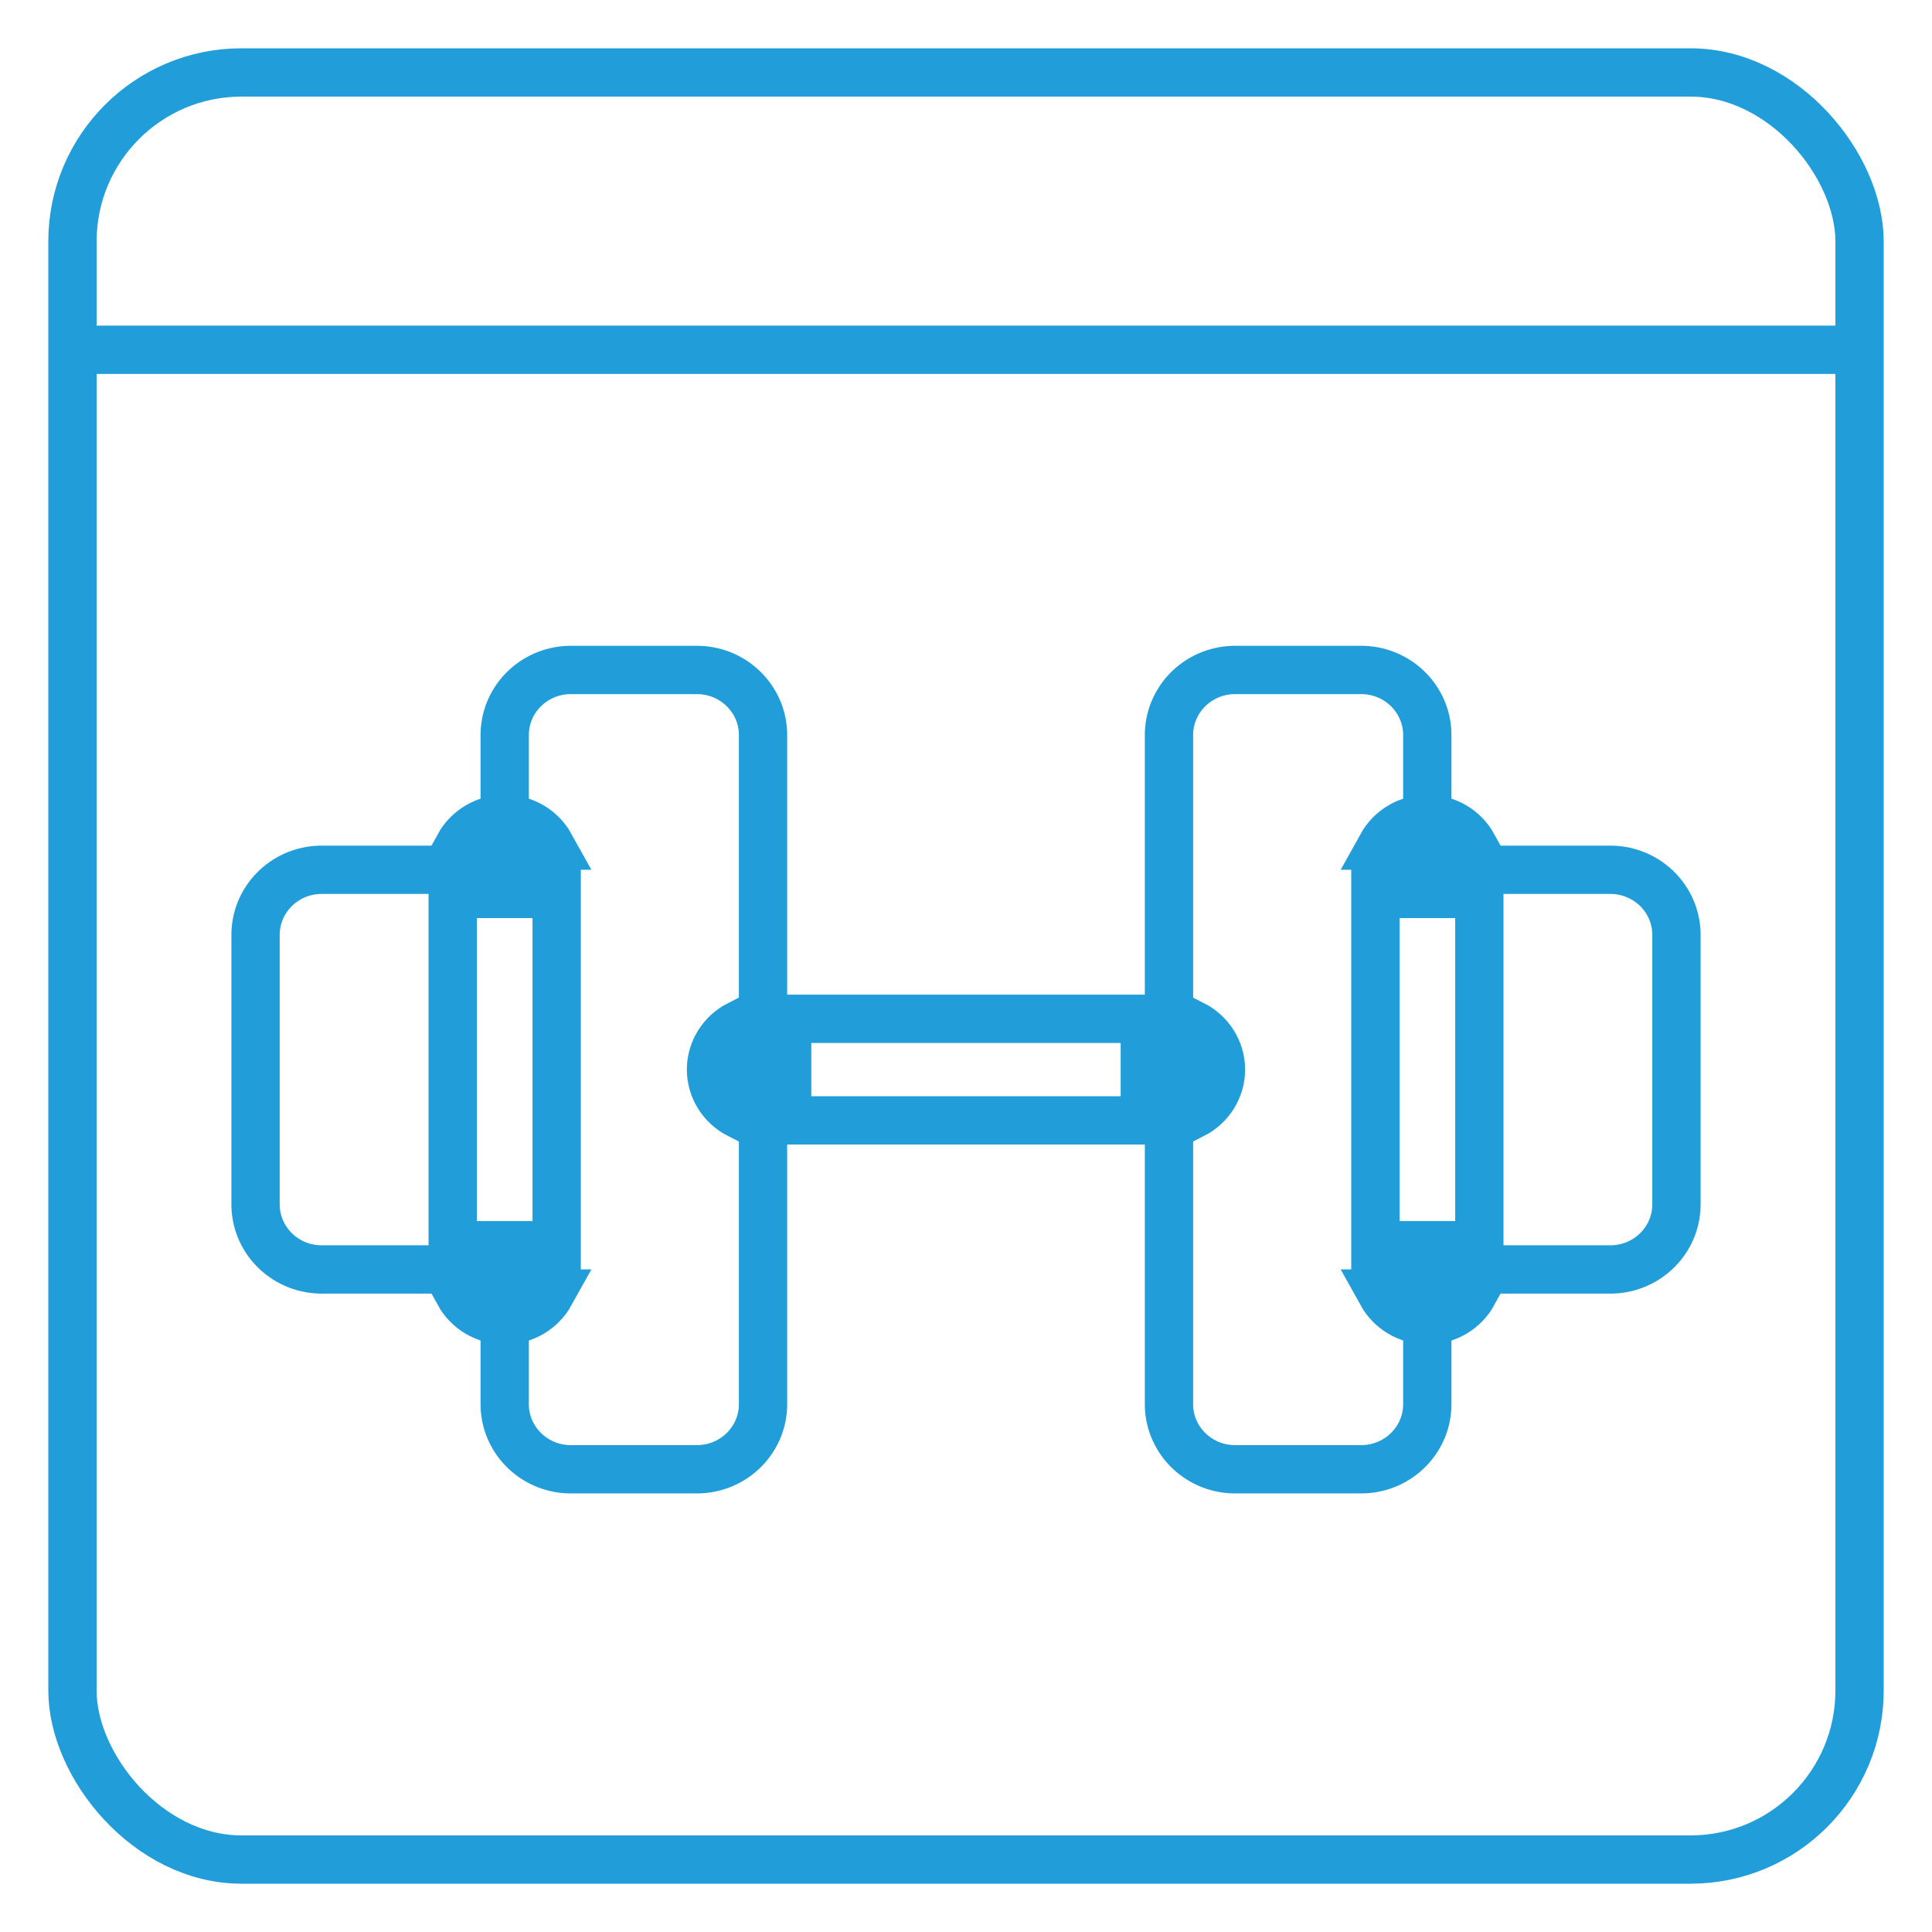
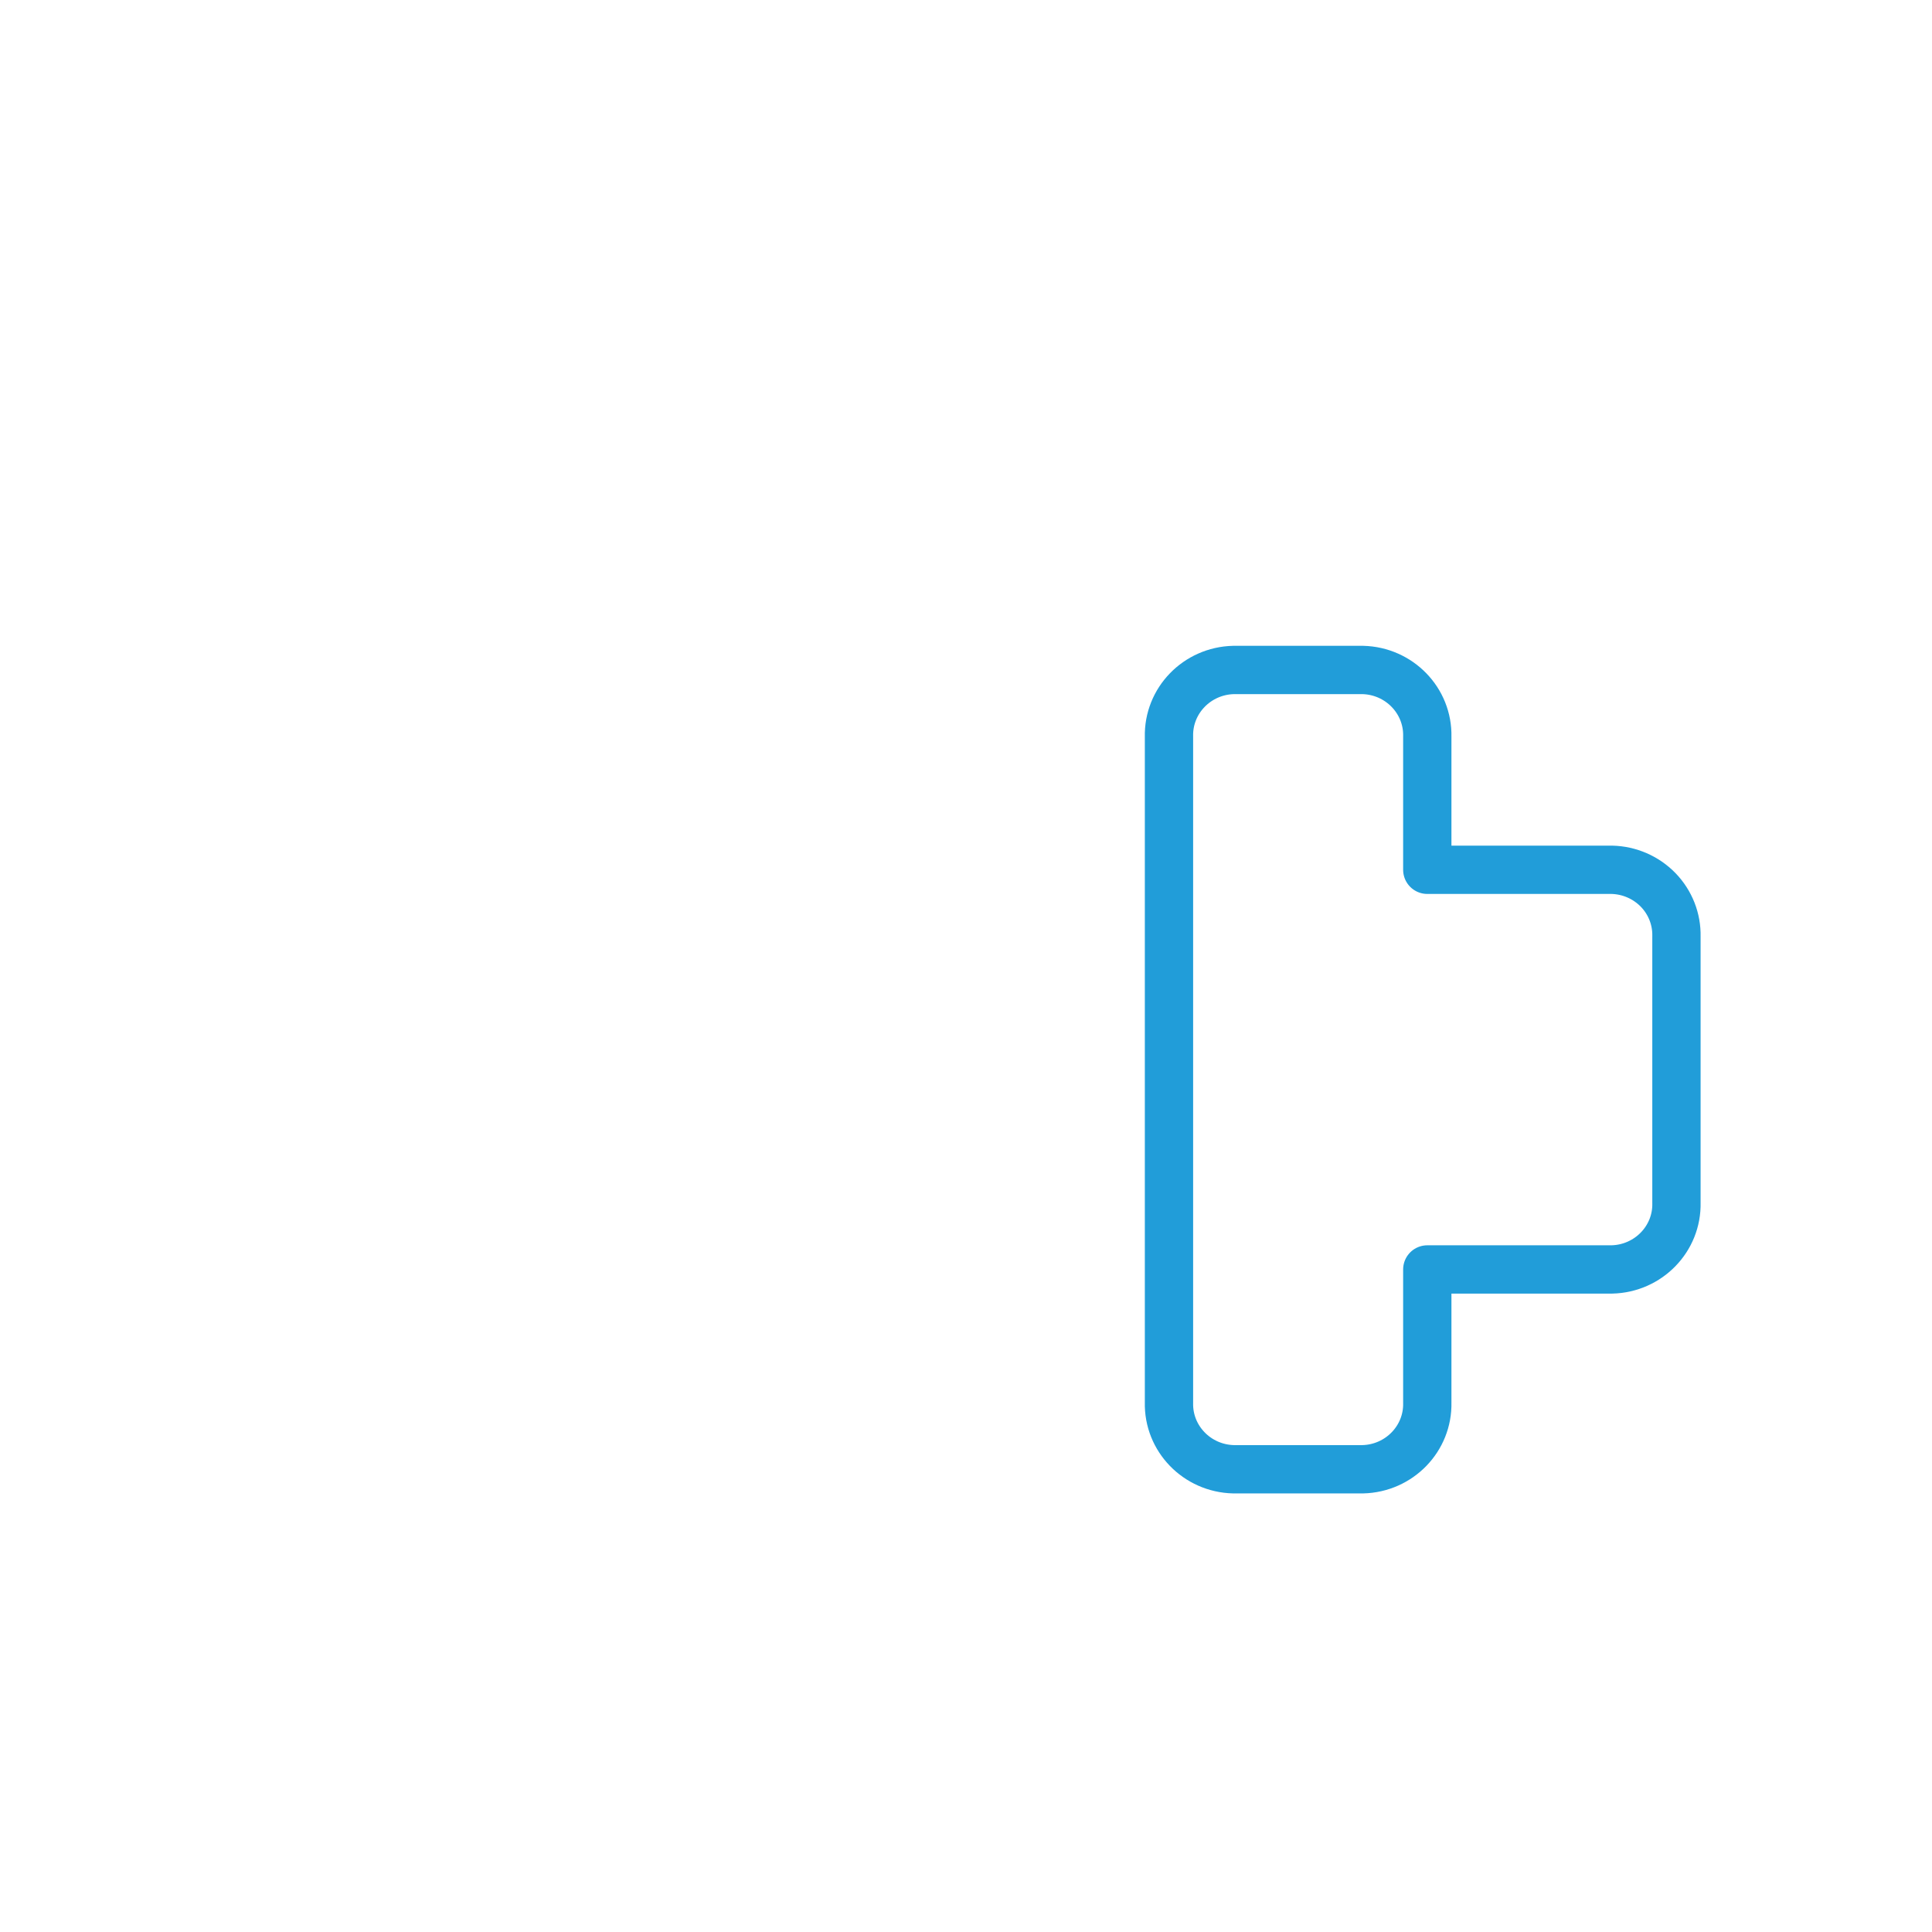
<svg xmlns="http://www.w3.org/2000/svg" width="80" height="80" viewBox="0 0 80 80" fill="none">
-   <path fill-rule="evenodd" clip-rule="evenodd" d="M23.572 27.742H28.922C30.434 27.778 31.631 29.013 31.595 30.502V58.08C31.631 59.568 30.434 60.803 28.922 60.839H23.572C22.06 60.803 20.864 59.568 20.899 58.08V52.565H13.255C11.743 52.529 10.547 51.293 10.582 49.805V38.776C10.547 37.288 11.743 36.052 13.255 36.016H20.899V30.502C20.864 29.013 22.06 27.778 23.572 27.742Z" stroke="#219DD9" stroke-width="2" stroke-linecap="round" stroke-linejoin="round" />
  <path fill-rule="evenodd" clip-rule="evenodd" d="M56.428 60.839H51.078C49.566 60.803 48.37 59.568 48.405 58.08V30.502C48.37 29.013 49.566 27.778 51.078 27.742H56.428C57.94 27.778 59.136 29.013 59.101 30.502V36.016H66.741C67.468 36.032 68.158 36.333 68.661 36.85C69.162 37.368 69.435 38.06 69.418 38.776V49.805C69.454 51.293 68.257 52.529 66.745 52.565H59.101V58.08C59.136 59.568 57.94 60.803 56.428 60.839Z" stroke="#219DD9" stroke-width="2" stroke-linecap="round" stroke-linejoin="round" />
-   <path d="M22.791 53.563C22.429 54.216 21.724 54.666 20.898 54.666C20.073 54.666 19.367 54.216 19.005 53.563H22.791ZM60.998 53.563C60.636 54.216 59.93 54.666 59.105 54.666C58.279 54.666 57.573 54.216 57.211 53.563H60.998ZM61.257 37.015V51.563H56.952V37.015H61.257ZM23.05 37.015V51.563H18.746V37.015H23.05ZM47.404 42.187V46.392H32.594V42.187H47.404ZM30.594 46.149C29.905 45.795 29.441 45.089 29.441 44.289C29.441 43.489 29.905 42.782 30.594 42.428V46.149ZM49.404 42.428C50.093 42.782 50.557 43.489 50.557 44.289C50.557 45.09 50.093 45.795 49.404 46.149V42.428ZM59.105 33.912C59.93 33.912 60.635 34.362 60.997 35.015H57.212C57.574 34.362 58.279 33.912 59.105 33.912ZM20.898 33.912C21.724 33.912 22.428 34.362 22.79 35.015H19.006C19.368 34.362 20.073 33.912 20.898 33.912Z" stroke="#219DD9" stroke-width="2" />
-   <rect x="3" y="3" width="74" height="74" rx="7" stroke="#219DD9" stroke-width="2" />
-   <line x1="3.226" y1="14.483" x2="76.774" y2="14.483" stroke="#219DD9" stroke-width="2" />
</svg>